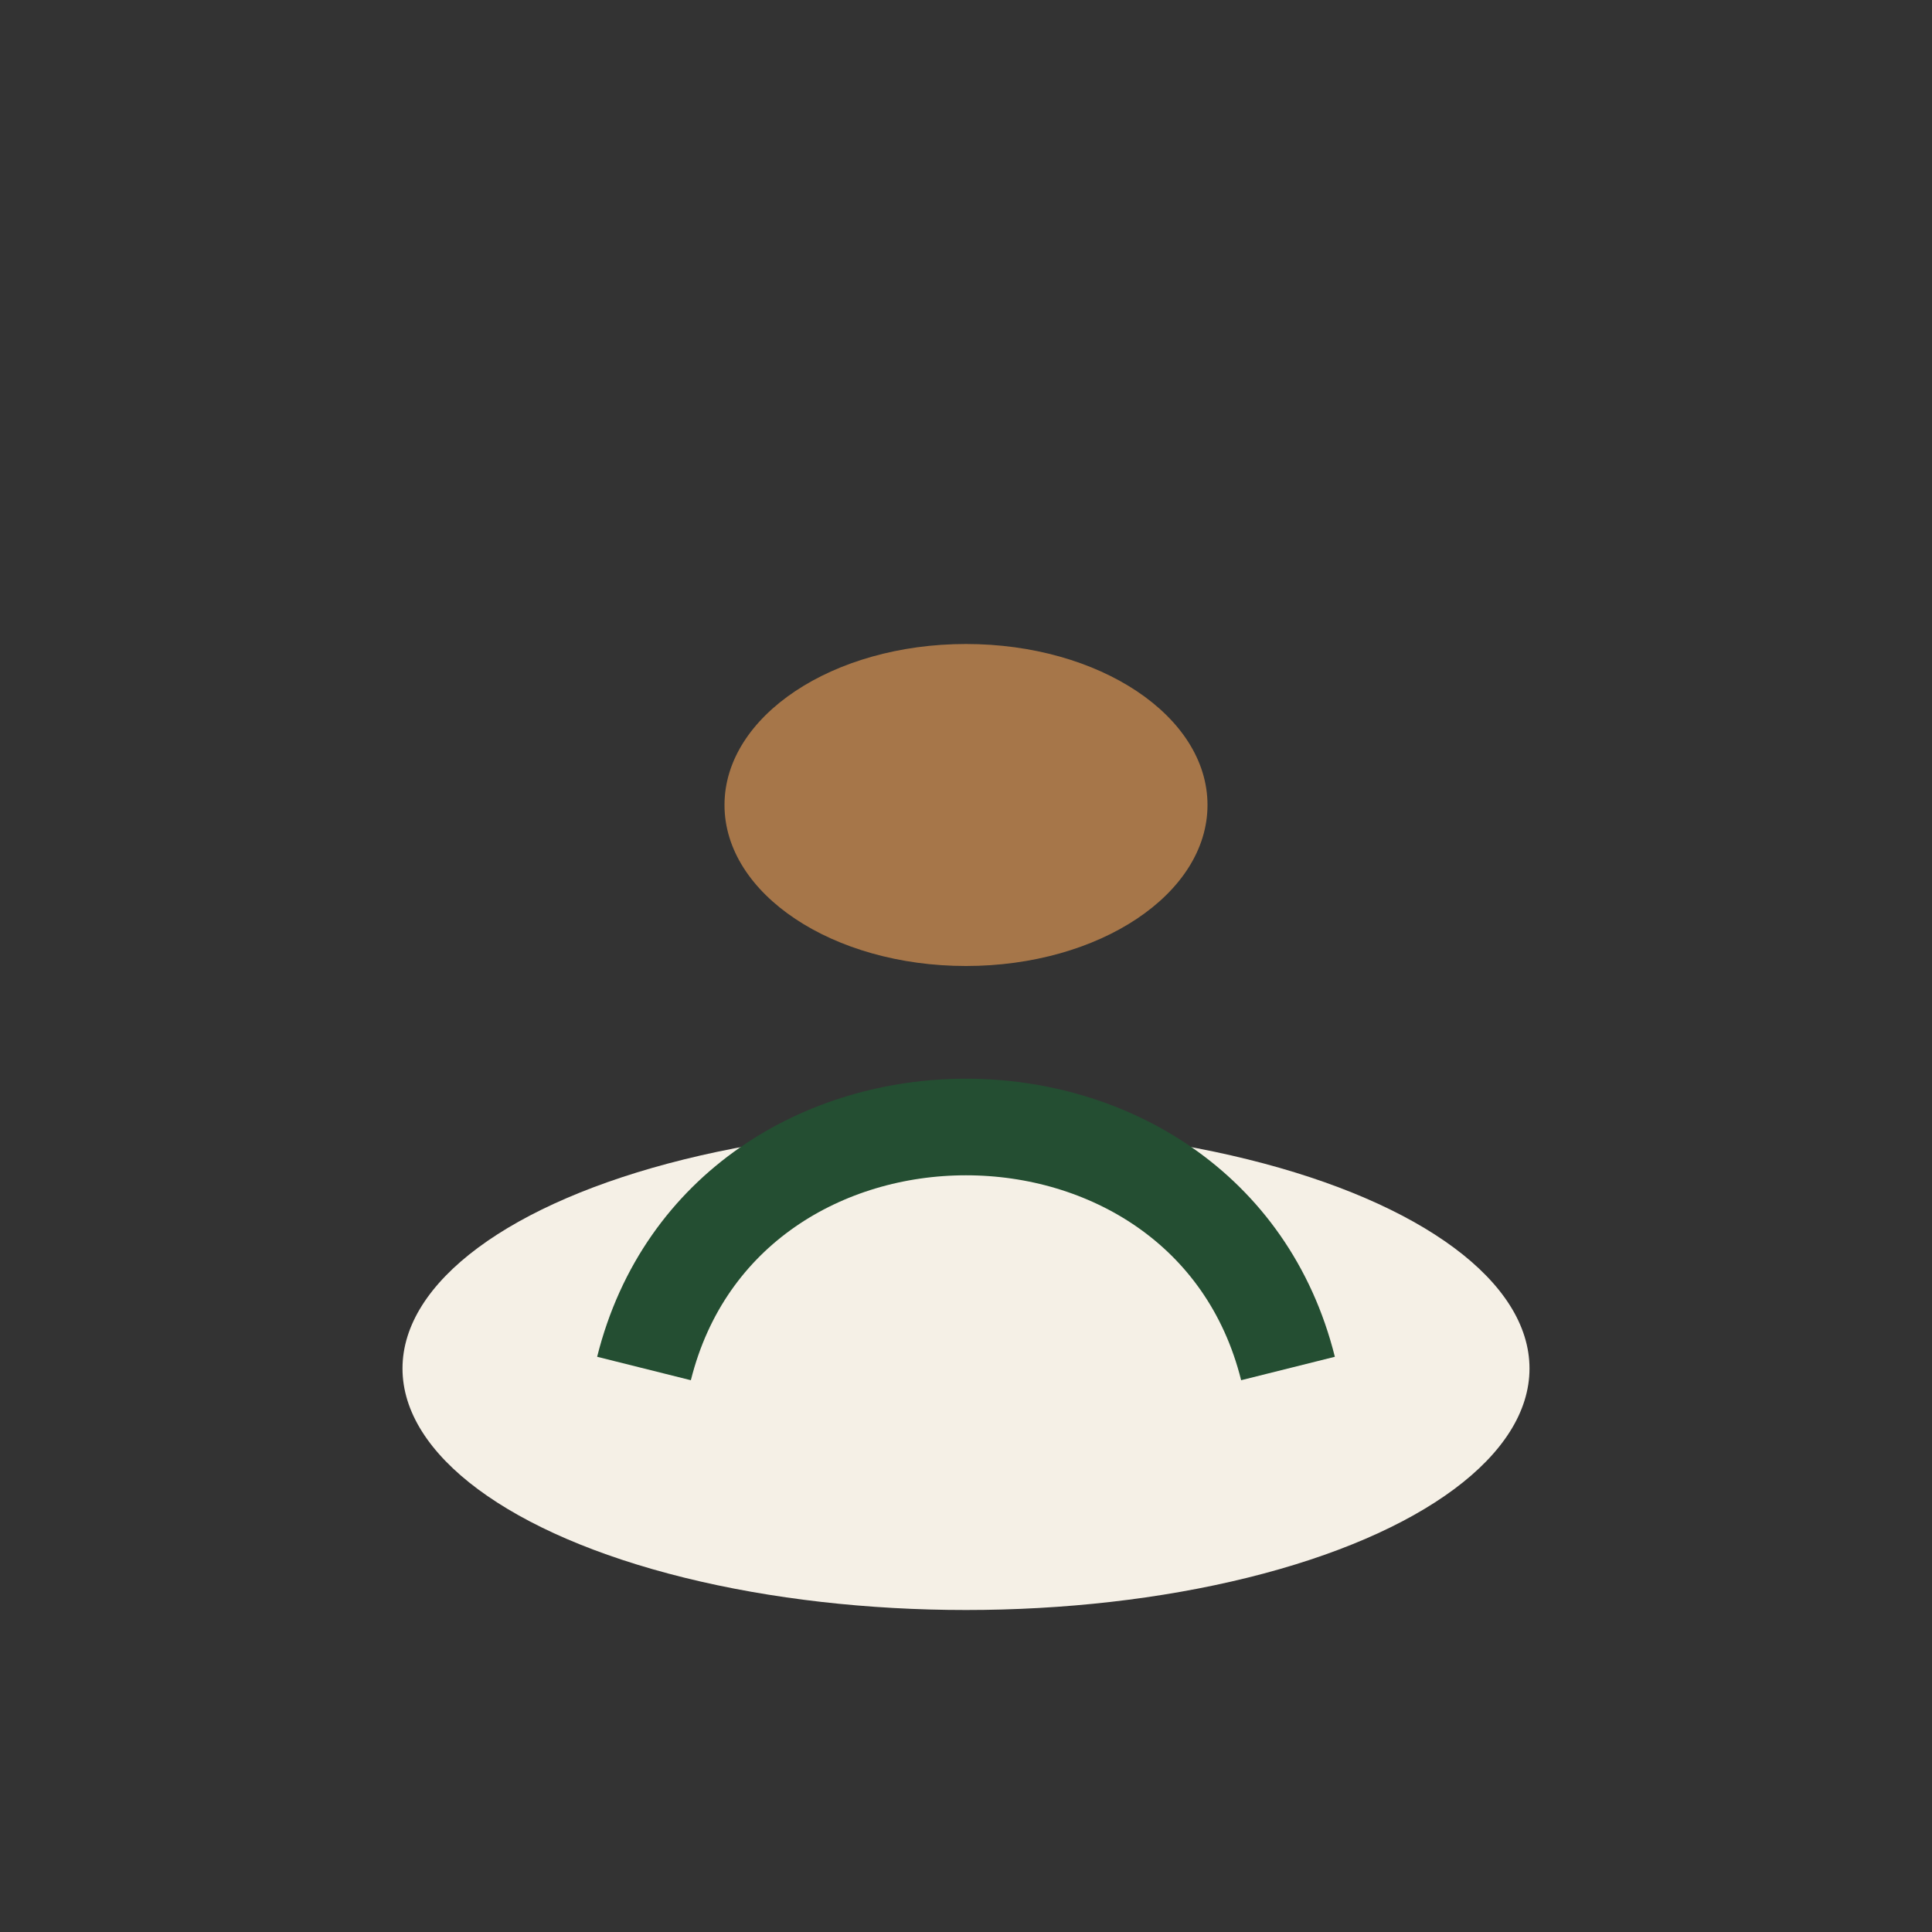
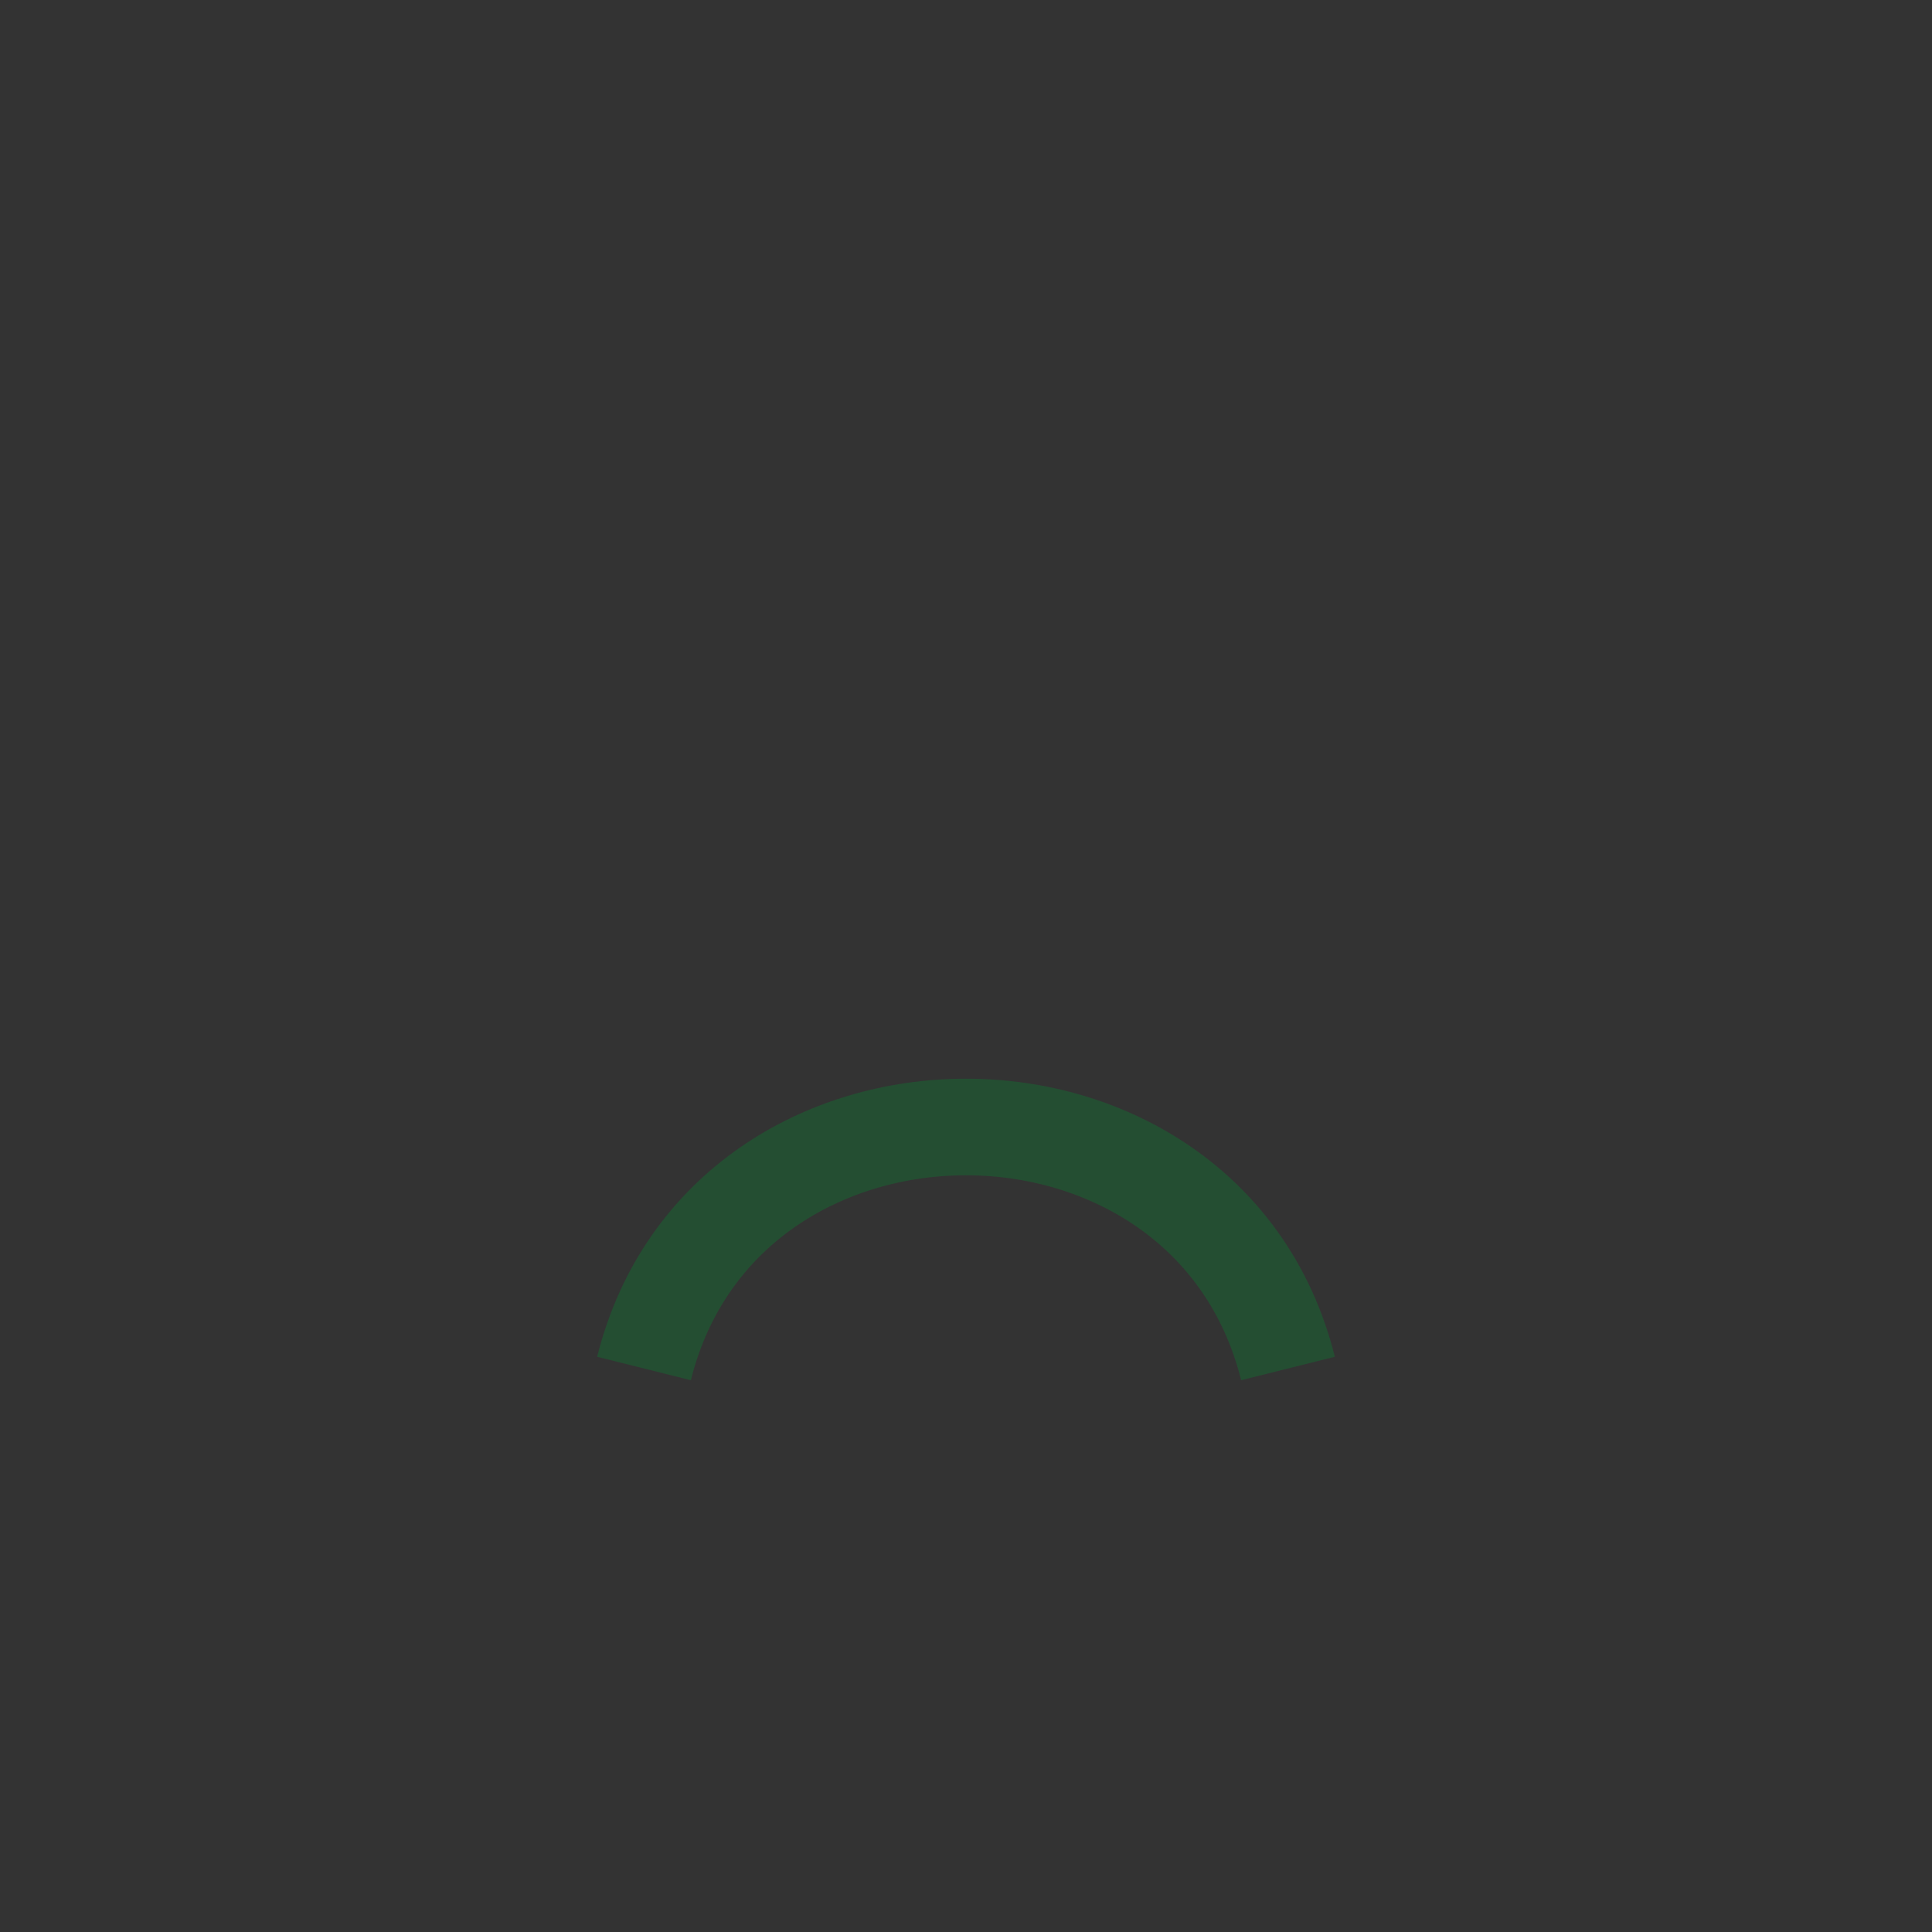
<svg xmlns="http://www.w3.org/2000/svg" width="24" height="24" viewBox="0 0 24 24">
  <rect x="0" y="0" width="24" height="24" fill="#333333" stroke="none" />
-   <ellipse cx="12" cy="17" rx="7" ry="3" fill="#F5F0E6" />
-   <ellipse cx="12" cy="10" rx="3" ry="2" fill="#A67649" />
  <path d="M8 17c1-4 7-4 8 0" fill="none" stroke="#244E32" stroke-width="1.2" />
</svg>